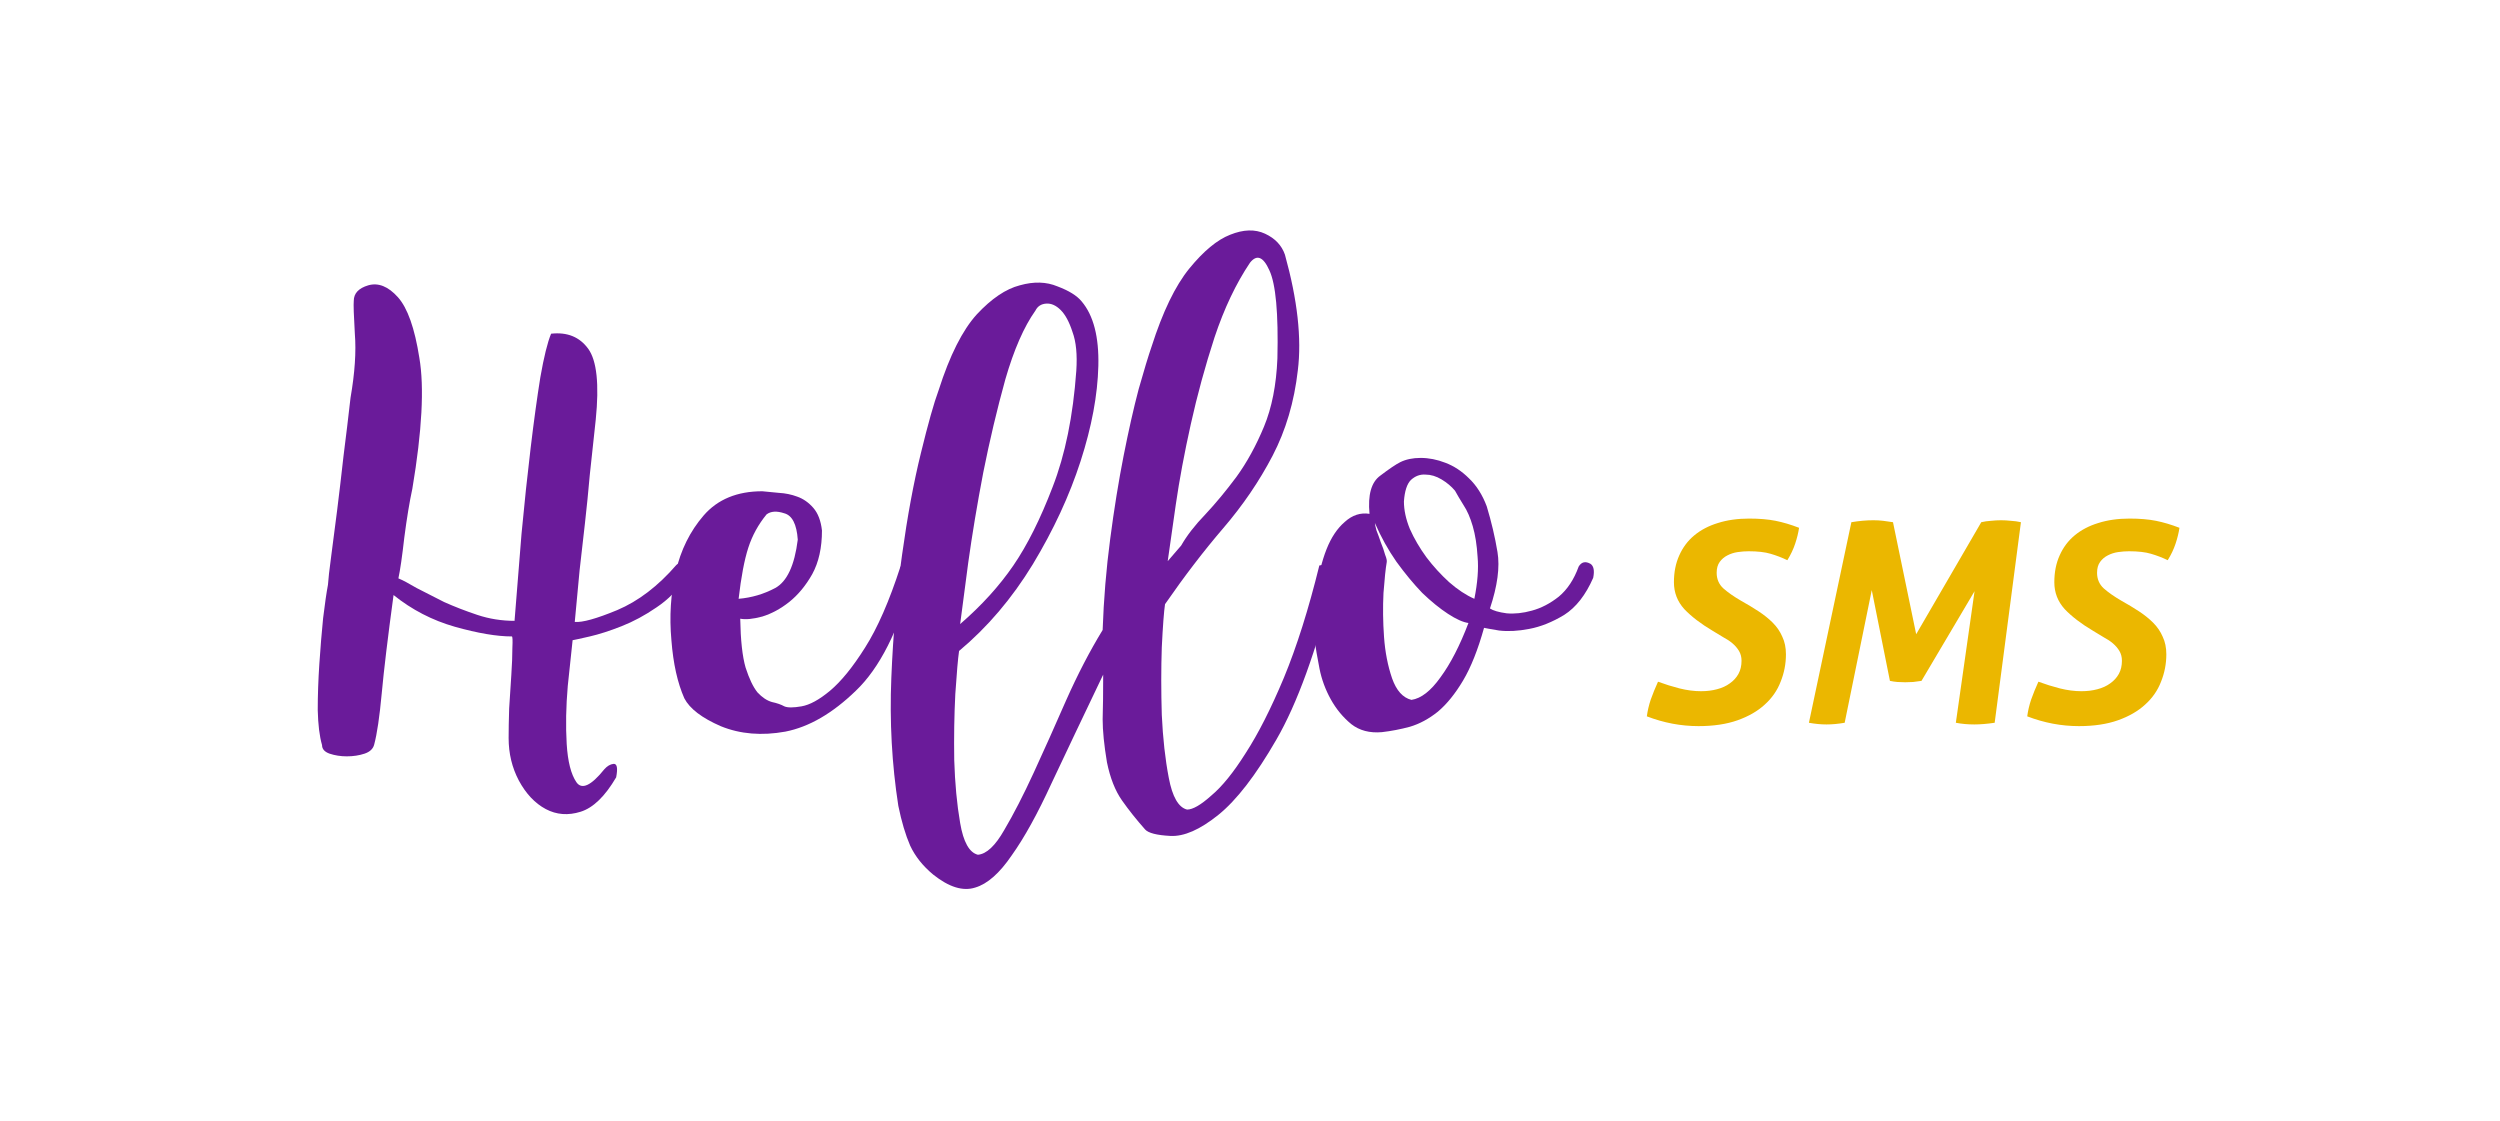
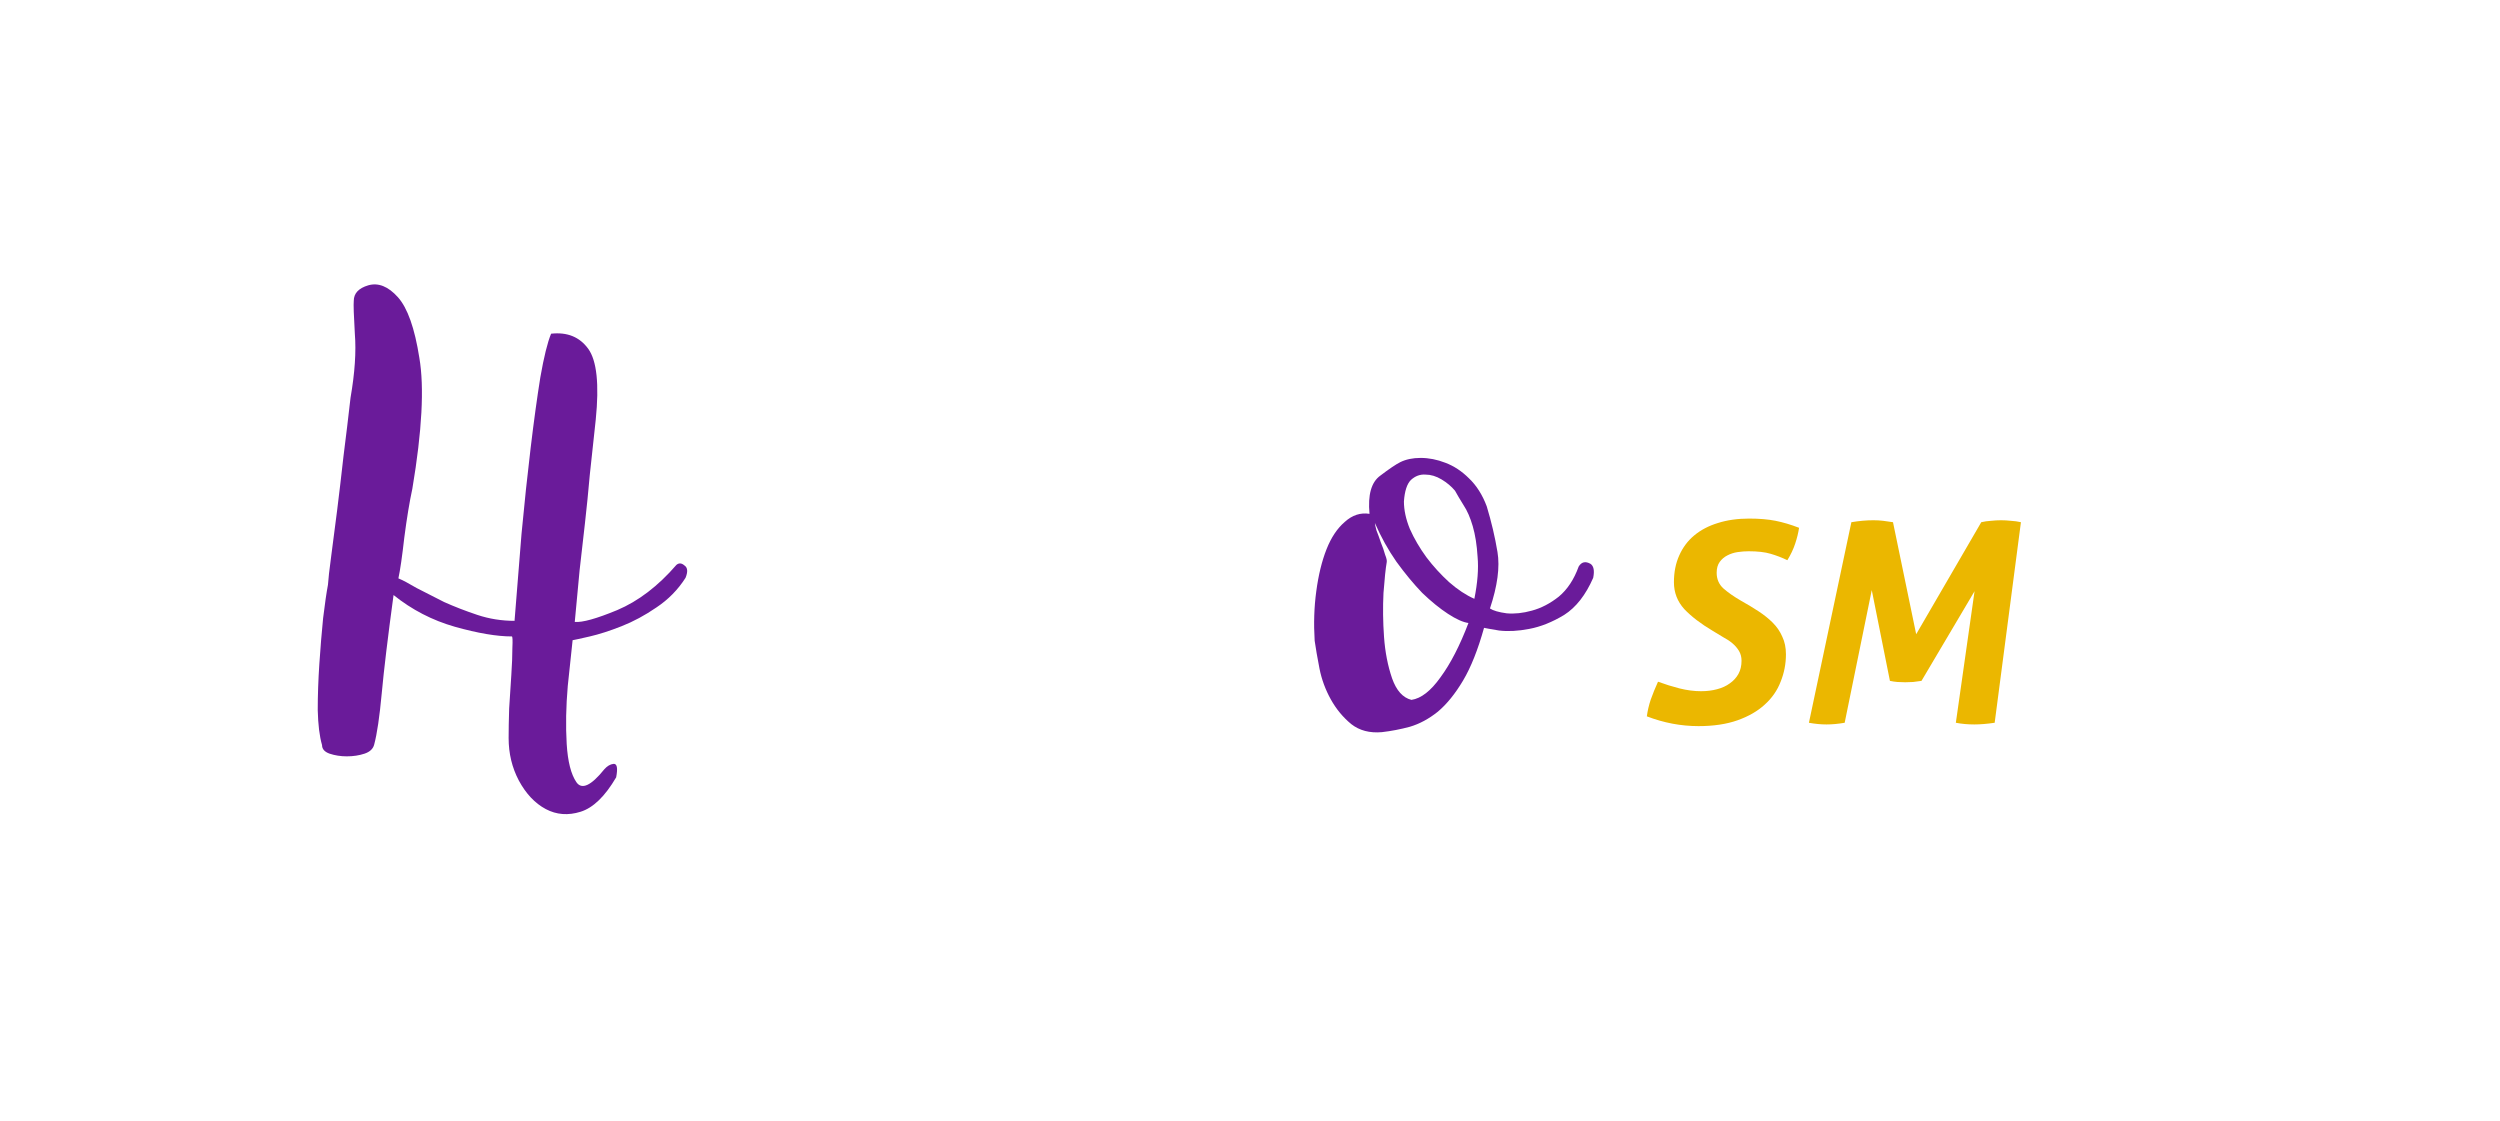
<svg xmlns="http://www.w3.org/2000/svg" width="716" height="321" viewBox="0 0 716 321" fill="none">
  <path d="M93.926 167.492C94.029 165.849 94.337 163.128 94.85 159.33C95.363 155.531 95.928 151.168 96.544 146.24C97.16 141.312 97.776 136.076 98.392 130.532C99.111 124.885 99.778 119.341 100.394 113.9C101.626 106.816 102.037 100.707 101.626 95.573C101.318 90.338 101.215 87.206 101.318 86.18C101.318 84.023 102.704 82.535 105.476 81.713C108.351 80.892 111.174 82.022 113.946 85.102C116.718 88.181 118.771 93.982 120.106 102.504C121.543 110.922 120.876 123.396 118.104 139.926C117.283 143.724 116.513 148.396 115.794 153.94C115.178 159.381 114.613 163.282 114.1 165.644C115.332 166.157 117.077 167.081 119.336 168.416C121.697 169.648 124.315 170.982 127.19 172.42C130.167 173.754 133.35 174.986 136.738 176.116C140.126 177.245 143.668 177.81 147.364 177.81C147.98 169.802 148.647 161.486 149.366 152.862C150.187 144.135 151.06 135.922 151.984 128.222C152.908 120.522 153.832 113.797 154.756 108.048C155.783 102.196 156.809 98.037 157.836 95.573C162.456 95.06 165.998 96.498 168.462 99.885C170.926 103.274 171.645 110.05 170.618 120.214C170.002 125.963 169.437 131.199 168.924 135.922C168.513 140.644 168.051 145.264 167.538 149.782C167.025 154.196 166.511 158.714 165.998 163.334C165.587 167.851 165.125 172.779 164.612 178.118C166.768 178.323 170.823 177.194 176.778 174.73C182.835 172.163 188.482 167.851 193.718 161.794C194.437 161.178 195.207 161.229 196.028 161.948C196.952 162.564 197.055 163.744 196.336 165.49C194.18 168.878 191.408 171.701 188.02 173.96C184.735 176.218 181.398 178.015 178.01 179.35C174.622 180.684 171.593 181.66 168.924 182.276C166.255 182.892 164.612 183.251 163.996 183.354C163.688 186.126 163.226 190.489 162.61 196.444C162.097 202.398 161.994 207.942 162.302 213.076C162.61 218.106 163.534 221.751 165.074 224.01C166.614 226.268 169.283 225.036 173.082 220.314C173.903 219.39 174.776 218.876 175.7 218.774C176.727 218.671 176.983 219.954 176.47 222.624C173.287 228.065 169.899 231.35 166.306 232.48C162.713 233.609 159.376 233.352 156.296 231.71C153.216 230.067 150.649 227.346 148.596 223.548C146.645 219.852 145.67 215.796 145.67 211.382C145.67 209.02 145.721 206.197 145.824 202.912C146.029 199.626 146.235 196.444 146.44 193.364C146.645 190.284 146.748 187.666 146.748 185.51C146.851 183.354 146.799 182.276 146.594 182.276C142.282 182.276 136.841 181.352 130.27 179.504C123.802 177.656 117.95 174.627 112.714 170.418C111.071 182.532 109.942 191.926 109.326 198.6C108.71 205.273 107.991 210.15 107.17 213.23C106.862 214.462 105.938 215.334 104.398 215.848C102.858 216.361 101.164 216.618 99.316 216.618C97.571 216.618 95.928 216.361 94.388 215.848C92.951 215.334 92.232 214.513 92.232 213.384C91.513 210.92 91.103 207.583 91 203.374C91 199.164 91.154 194.75 91.462 190.13C91.77 185.51 92.129 181.146 92.54 177.04C93.053 172.83 93.515 169.648 93.926 167.492Z" fill="#6A1B9A" />
-   <path d="M195.987 199.986C194.036 195.571 192.804 190.027 192.291 183.354C191.675 176.578 192.086 170.058 193.523 163.796C194.96 157.533 197.63 152.143 201.531 147.626C205.535 143.006 211.13 140.696 218.317 140.696C219.652 140.798 221.243 140.952 223.091 141.158C224.939 141.26 226.684 141.62 228.327 142.236C230.072 142.852 231.612 143.93 232.947 145.47C234.282 147.01 235.103 149.166 235.411 151.938C235.411 156.866 234.487 161.024 232.639 164.412C230.791 167.697 228.584 170.366 226.017 172.42C223.553 174.37 220.986 175.756 218.317 176.578C215.648 177.296 213.543 177.502 212.003 177.194C212.106 183.354 212.619 188.025 213.543 191.208C214.57 194.39 215.699 196.752 216.931 198.292C218.266 199.729 219.652 200.653 221.089 201.064C222.526 201.372 223.707 201.782 224.631 202.296C225.555 202.706 227.198 202.706 229.559 202.296C231.92 201.885 234.641 200.396 237.721 197.83C240.904 195.16 244.24 191.054 247.731 185.51C251.324 179.863 254.712 172.112 257.895 162.256C259.538 162.153 260.513 162.256 260.821 162.564C261.129 163.18 261.283 164.309 261.283 165.952C257.279 180.736 251.889 191.362 245.113 197.83C238.44 204.298 231.715 208.199 224.939 209.534C218.163 210.766 212.003 210.252 206.459 207.994C201.018 205.632 197.527 202.963 195.987 199.986ZM211.541 171.496C215.237 171.188 218.728 170.161 222.013 168.416C225.401 166.568 227.557 161.948 228.481 154.556C228.173 150.141 226.89 147.626 224.631 147.01C222.475 146.291 220.781 146.394 219.549 147.318C217.188 150.192 215.442 153.375 214.313 156.866C213.184 160.356 212.26 165.233 211.541 171.496Z" fill="#6A1B9A" />
-   <path d="M274.988 178.734C281.148 173.395 286.23 167.8 290.234 161.948C294.238 156.096 297.985 148.601 301.476 139.464C305.069 130.224 307.328 119.136 308.252 106.199C308.56 101.58 308.201 97.883 307.174 95.112C306.25 92.237 305.121 90.132 303.786 88.797C302.451 87.463 301.065 86.847 299.628 86.95C298.191 87.052 297.164 87.719 296.548 88.951C293.263 93.572 290.388 100.142 287.924 108.664C285.563 117.185 283.458 126.066 281.61 135.306C279.865 144.443 278.427 153.067 277.298 161.178C276.271 169.186 275.501 175.038 274.988 178.734ZM315.952 193.21C310.203 205.222 305.275 215.591 301.168 224.318C297.164 233.044 293.365 239.923 289.772 244.954C286.281 250.087 282.791 253.167 279.3 254.194C275.809 255.323 271.805 254.091 267.288 250.498C264.311 248.034 262.103 245.262 260.666 242.182C259.331 239.102 258.202 235.303 257.278 230.786C255.43 218.876 254.763 206.659 255.276 194.134C255.789 181.608 256.816 169.853 258.356 158.868C259.896 147.78 261.693 138.078 263.746 129.762C265.799 121.343 267.493 115.337 268.828 111.743C272.011 101.785 275.655 94.547 279.762 90.029C283.971 85.512 288.078 82.74 292.082 81.713C296.086 80.584 299.679 80.687 302.862 82.022C306.147 83.254 308.457 84.691 309.792 86.334C313.18 90.338 314.771 96.498 314.566 104.813C314.361 113.13 312.667 122.216 309.484 132.072C306.301 141.928 301.733 151.784 295.778 161.64C289.823 171.393 282.791 179.658 274.68 186.434C274.372 188.487 274.013 192.594 273.602 198.754C273.294 204.811 273.191 211.125 273.294 217.696C273.499 224.369 274.064 230.375 274.988 235.714C275.912 241.155 277.606 244.184 280.07 244.8C282.534 244.594 285.049 242.233 287.616 237.716C290.285 233.198 293.109 227.706 296.086 221.238C299.063 214.77 302.143 207.891 305.326 200.602C308.611 193.21 312.102 186.485 315.798 180.428C316.106 171.598 316.825 162.923 317.954 154.402C319.083 145.778 320.367 137.821 321.804 130.532C323.241 123.242 324.679 116.877 326.116 111.436C327.656 105.994 328.888 101.939 329.812 99.269C332.995 89.311 336.588 81.868 340.592 76.939C344.699 71.909 348.6 68.675 352.296 67.237C356.095 65.698 359.431 65.595 362.306 66.93C365.181 68.264 367.08 70.266 368.004 72.936C371.597 85.871 372.829 96.908 371.7 106.046C370.673 115.08 368.261 123.242 364.462 130.532C360.663 137.821 355.941 144.751 350.294 151.322C344.75 157.79 339.206 165.028 333.662 173.036C333.354 175.089 333.046 179.196 332.738 185.356C332.533 191.516 332.533 197.984 332.738 204.76C333.046 211.433 333.713 217.439 334.74 222.778C335.767 228.219 337.512 231.248 339.976 231.864C341.619 231.864 343.929 230.529 346.906 227.86C349.986 225.293 353.271 221.238 356.762 215.694C360.355 210.15 364 202.963 367.696 194.134C371.392 185.202 374.78 174.473 377.86 161.948C379.811 161.537 380.94 161.64 381.248 162.256C381.556 162.872 381.813 164.258 382.018 166.414C376.987 186.434 371.495 201.577 365.54 211.844C359.688 222.008 354.144 229.194 348.908 233.404C343.672 237.613 339.103 239.615 335.202 239.41C331.301 239.204 328.888 238.588 327.964 237.562C325.5 234.79 323.293 232.018 321.342 229.246C319.391 226.474 317.954 222.829 317.03 218.312C316.209 213.384 315.798 209.277 315.798 205.992C315.901 202.706 315.952 198.446 315.952 193.21ZM334.432 160.716L338.282 156.25C339.925 153.375 342.235 150.398 345.212 147.318C348.189 144.135 351.167 140.542 354.144 136.538C357.121 132.431 359.739 127.657 361.998 122.216C364.257 116.774 365.54 110.255 365.848 102.657C366.156 89.722 365.386 81.303 363.538 77.401C361.793 73.5 359.945 72.781 357.994 75.246C353.99 81.2 350.602 88.335 347.83 96.651C345.161 104.865 342.902 113.13 341.054 121.446C339.206 129.762 337.769 137.462 336.742 144.546C335.715 151.63 334.945 157.02 334.432 160.716Z" fill="#6A1B9A" />
  <path d="M426.724 174.268C427.648 174.884 429.239 175.346 431.498 175.654C433.756 175.859 436.169 175.602 438.736 174.884C441.405 174.165 443.972 172.83 446.436 170.88C448.9 168.826 450.799 165.952 452.134 162.256C452.955 160.921 454.084 160.664 455.522 161.486C456.446 162.102 456.702 163.436 456.292 165.49C454.136 170.418 451.364 173.96 447.976 176.116C444.588 178.169 441.251 179.504 437.966 180.12C434.783 180.736 431.908 180.89 429.342 180.582C426.878 180.171 425.44 179.914 425.03 179.812C423.284 186.074 421.282 191.105 419.024 194.904C416.765 198.702 414.352 201.68 411.786 203.836C409.219 205.889 406.55 207.326 403.778 208.148C401.108 208.866 398.439 209.38 395.77 209.688C392.279 209.996 389.353 209.226 386.992 207.378C384.63 205.427 382.68 203.066 381.14 200.294C379.6 197.522 378.522 194.596 377.906 191.516C377.29 188.333 376.828 185.664 376.52 183.508C376.212 178.58 376.366 173.857 376.982 169.34C377.598 164.72 378.573 160.716 379.908 157.328C381.242 153.94 382.988 151.322 385.144 149.474C387.3 147.523 389.661 146.753 392.228 147.164C391.714 141.722 392.741 138.078 395.308 136.23C397.874 134.279 399.774 132.996 401.006 132.38C402.648 131.558 404.599 131.148 406.858 131.148C409.219 131.148 411.58 131.61 413.942 132.534C416.406 133.458 418.664 134.946 420.718 137C422.874 139.053 424.568 141.722 425.8 145.008C427.134 149.422 428.161 153.786 428.88 158.098C429.598 162.41 428.88 167.8 426.724 174.268ZM393.768 149.782C393.768 150.09 393.922 150.808 394.23 151.938C394.64 152.964 395.051 154.094 395.462 155.326C395.975 156.558 396.386 157.738 396.694 158.868C397.104 159.894 397.258 160.613 397.156 161.024C396.848 162.769 396.54 165.695 396.232 169.802C396.026 173.908 396.078 178.118 396.386 182.43C396.694 186.742 397.464 190.694 398.696 194.288C399.928 197.778 401.776 199.832 404.24 200.448C407.012 200.037 409.784 197.881 412.556 193.98C415.43 190.078 418.1 184.894 420.564 178.426C419.024 178.22 417.073 177.348 414.712 175.808C412.35 174.268 409.886 172.266 407.32 169.802C404.856 167.235 402.392 164.258 399.928 160.87C397.566 157.482 395.513 153.786 393.768 149.782ZM422.258 171.496C423.182 166.876 423.49 162.872 423.182 159.484C422.976 156.096 422.514 153.17 421.796 150.706C421.077 148.242 420.204 146.24 419.178 144.7C418.151 143.057 417.33 141.671 416.714 140.542C415.687 139.31 414.404 138.232 412.864 137.308C411.324 136.384 409.784 135.922 408.244 135.922C406.704 135.819 405.318 136.332 404.086 137.462C402.956 138.591 402.289 140.644 402.084 143.622C402.084 146.086 402.648 148.704 403.778 151.476C405.01 154.248 406.601 156.968 408.552 159.638C410.502 162.204 412.658 164.566 415.02 166.722C417.484 168.878 419.896 170.469 422.258 171.496Z" fill="#6A1B9A" />
  <path d="M474.854 195.241C476.881 195.988 478.934 196.628 481.014 197.161C483.147 197.695 485.201 197.961 487.174 197.961C488.827 197.961 490.347 197.775 491.734 197.401C493.174 197.028 494.401 196.468 495.414 195.721C496.481 194.975 497.307 194.068 497.894 193.001C498.481 191.935 498.774 190.681 498.774 189.241C498.774 188.175 498.534 187.241 498.054 186.441C497.574 185.641 496.961 184.921 496.214 184.281C495.467 183.641 494.587 183.055 493.574 182.521C492.561 181.935 491.547 181.321 490.534 180.681C487.121 178.655 484.401 176.575 482.374 174.441C480.401 172.255 479.414 169.695 479.414 166.761C479.414 163.881 479.921 161.321 480.934 159.081C481.947 156.788 483.387 154.868 485.254 153.321C487.121 151.775 489.361 150.601 491.974 149.801C494.641 148.948 497.627 148.521 500.934 148.521C503.867 148.521 506.401 148.735 508.534 149.161C510.667 149.588 512.907 150.255 515.254 151.161C515.041 152.601 514.667 154.121 514.134 155.721C513.601 157.321 512.854 158.895 511.894 160.441C510.347 159.695 508.747 159.081 507.094 158.601C505.494 158.121 503.387 157.881 500.774 157.881C499.814 157.881 498.774 157.961 497.654 158.121C496.587 158.281 495.601 158.601 494.694 159.081C493.841 159.508 493.121 160.121 492.534 160.921C491.947 161.721 491.654 162.761 491.654 164.041C491.654 165.855 492.294 167.348 493.574 168.521C494.907 169.695 496.587 170.868 498.614 172.041C500.427 173.055 502.107 174.068 503.654 175.081C505.201 176.095 506.561 177.188 507.734 178.361C508.907 179.535 509.814 180.868 510.454 182.361C511.147 183.801 511.494 185.481 511.494 187.401C511.494 190.121 510.987 192.735 509.974 195.241C509.014 197.748 507.494 199.935 505.414 201.801C503.387 203.668 500.801 205.161 497.654 206.281C494.507 207.401 490.774 207.961 486.454 207.961C481.441 207.961 476.507 207.028 471.654 205.161C471.867 203.561 472.241 201.961 472.774 200.361C473.361 198.708 474.054 197.001 474.854 195.241Z" fill="#EBB700" />
  <path d="M530.234 149.561C532.421 149.188 534.527 149.001 536.554 149.001C537.567 149.001 538.501 149.055 539.354 149.161C540.207 149.268 541.141 149.401 542.154 149.561L548.794 181.641L567.434 149.561C568.341 149.348 569.274 149.215 570.234 149.161C571.194 149.055 572.154 149.001 573.114 149.001C574.021 149.001 574.954 149.055 575.914 149.161C576.927 149.215 577.887 149.348 578.794 149.561L571.274 207.001C569.087 207.321 567.141 207.481 565.434 207.481C563.567 207.481 561.807 207.321 560.154 207.001L565.514 169.321L550.314 195.001C549.514 195.108 548.714 195.215 547.914 195.321C547.167 195.375 546.421 195.401 545.674 195.401C544.927 195.401 544.181 195.375 543.434 195.321C542.741 195.268 542.021 195.161 541.274 195.001L536.074 169.001L528.314 207.001C526.447 207.321 524.714 207.481 523.114 207.481C521.514 207.481 519.834 207.321 518.074 207.001L530.234 149.561Z" fill="#EBB700" />
-   <path d="M583.798 195.241C585.824 195.988 587.878 196.628 589.958 197.161C592.091 197.695 594.144 197.961 596.118 197.961C597.771 197.961 599.291 197.775 600.678 197.401C602.118 197.028 603.344 196.468 604.358 195.721C605.424 194.975 606.251 194.068 606.838 193.001C607.424 191.935 607.718 190.681 607.718 189.241C607.718 188.175 607.478 187.241 606.998 186.441C606.518 185.641 605.904 184.921 605.158 184.281C604.411 183.641 603.531 183.055 602.518 182.521C601.504 181.935 600.491 181.321 599.478 180.681C596.064 178.655 593.344 176.575 591.318 174.441C589.344 172.255 588.358 169.695 588.358 166.761C588.358 163.881 588.864 161.321 589.878 159.081C590.891 156.788 592.331 154.868 594.198 153.321C596.064 151.775 598.304 150.601 600.918 149.801C603.584 148.948 606.571 148.521 609.878 148.521C612.811 148.521 615.344 148.735 617.478 149.161C619.611 149.588 621.851 150.255 624.198 151.161C623.984 152.601 623.611 154.121 623.078 155.721C622.544 157.321 621.798 158.895 620.838 160.441C619.291 159.695 617.691 159.081 616.038 158.601C614.438 158.121 612.331 157.881 609.718 157.881C608.758 157.881 607.718 157.961 606.598 158.121C605.531 158.281 604.544 158.601 603.638 159.081C602.784 159.508 602.064 160.121 601.478 160.921C600.891 161.721 600.598 162.761 600.598 164.041C600.598 165.855 601.238 167.348 602.518 168.521C603.851 169.695 605.531 170.868 607.558 172.041C609.371 173.055 611.051 174.068 612.598 175.081C614.144 176.095 615.504 177.188 616.678 178.361C617.851 179.535 618.758 180.868 619.398 182.361C620.091 183.801 620.438 185.481 620.438 187.401C620.438 190.121 619.931 192.735 618.918 195.241C617.958 197.748 616.438 199.935 614.358 201.801C612.331 203.668 609.744 205.161 606.598 206.281C603.451 207.401 599.718 207.961 595.398 207.961C590.384 207.961 585.451 207.028 580.598 205.161C580.811 203.561 581.184 201.961 581.718 200.361C582.304 198.708 582.998 197.001 583.798 195.241Z" fill="#EBB700" />
</svg>